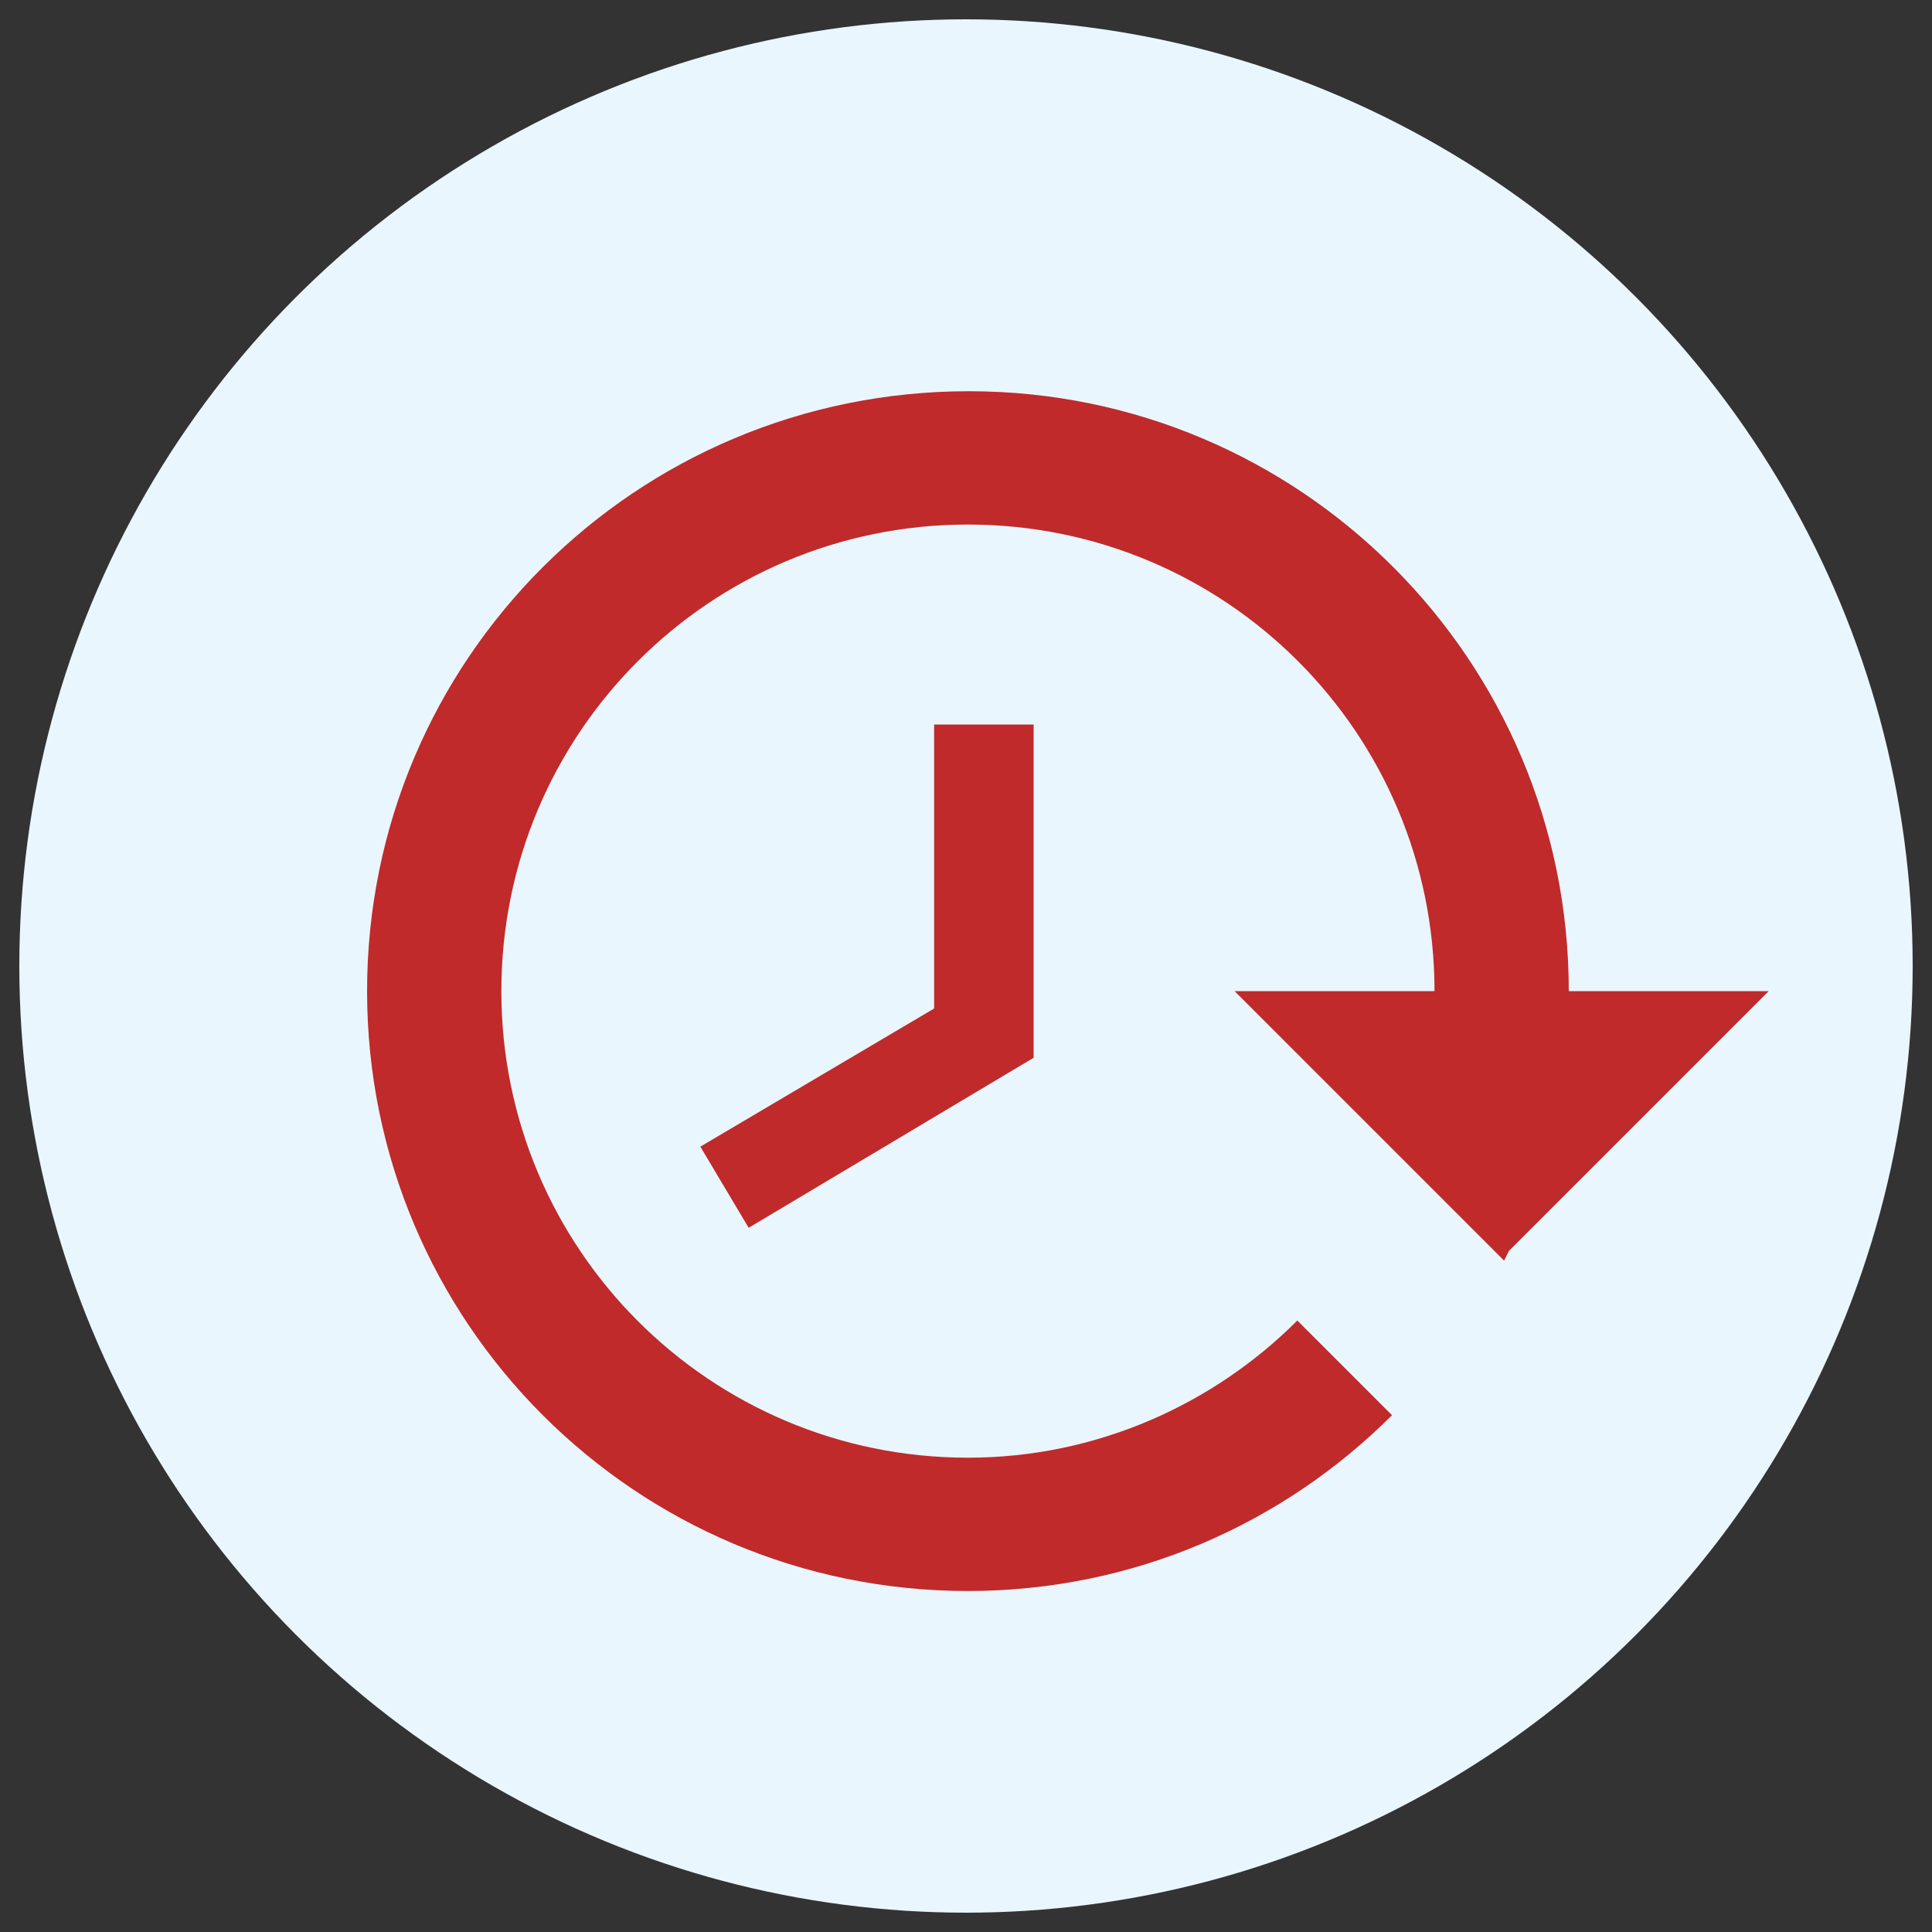
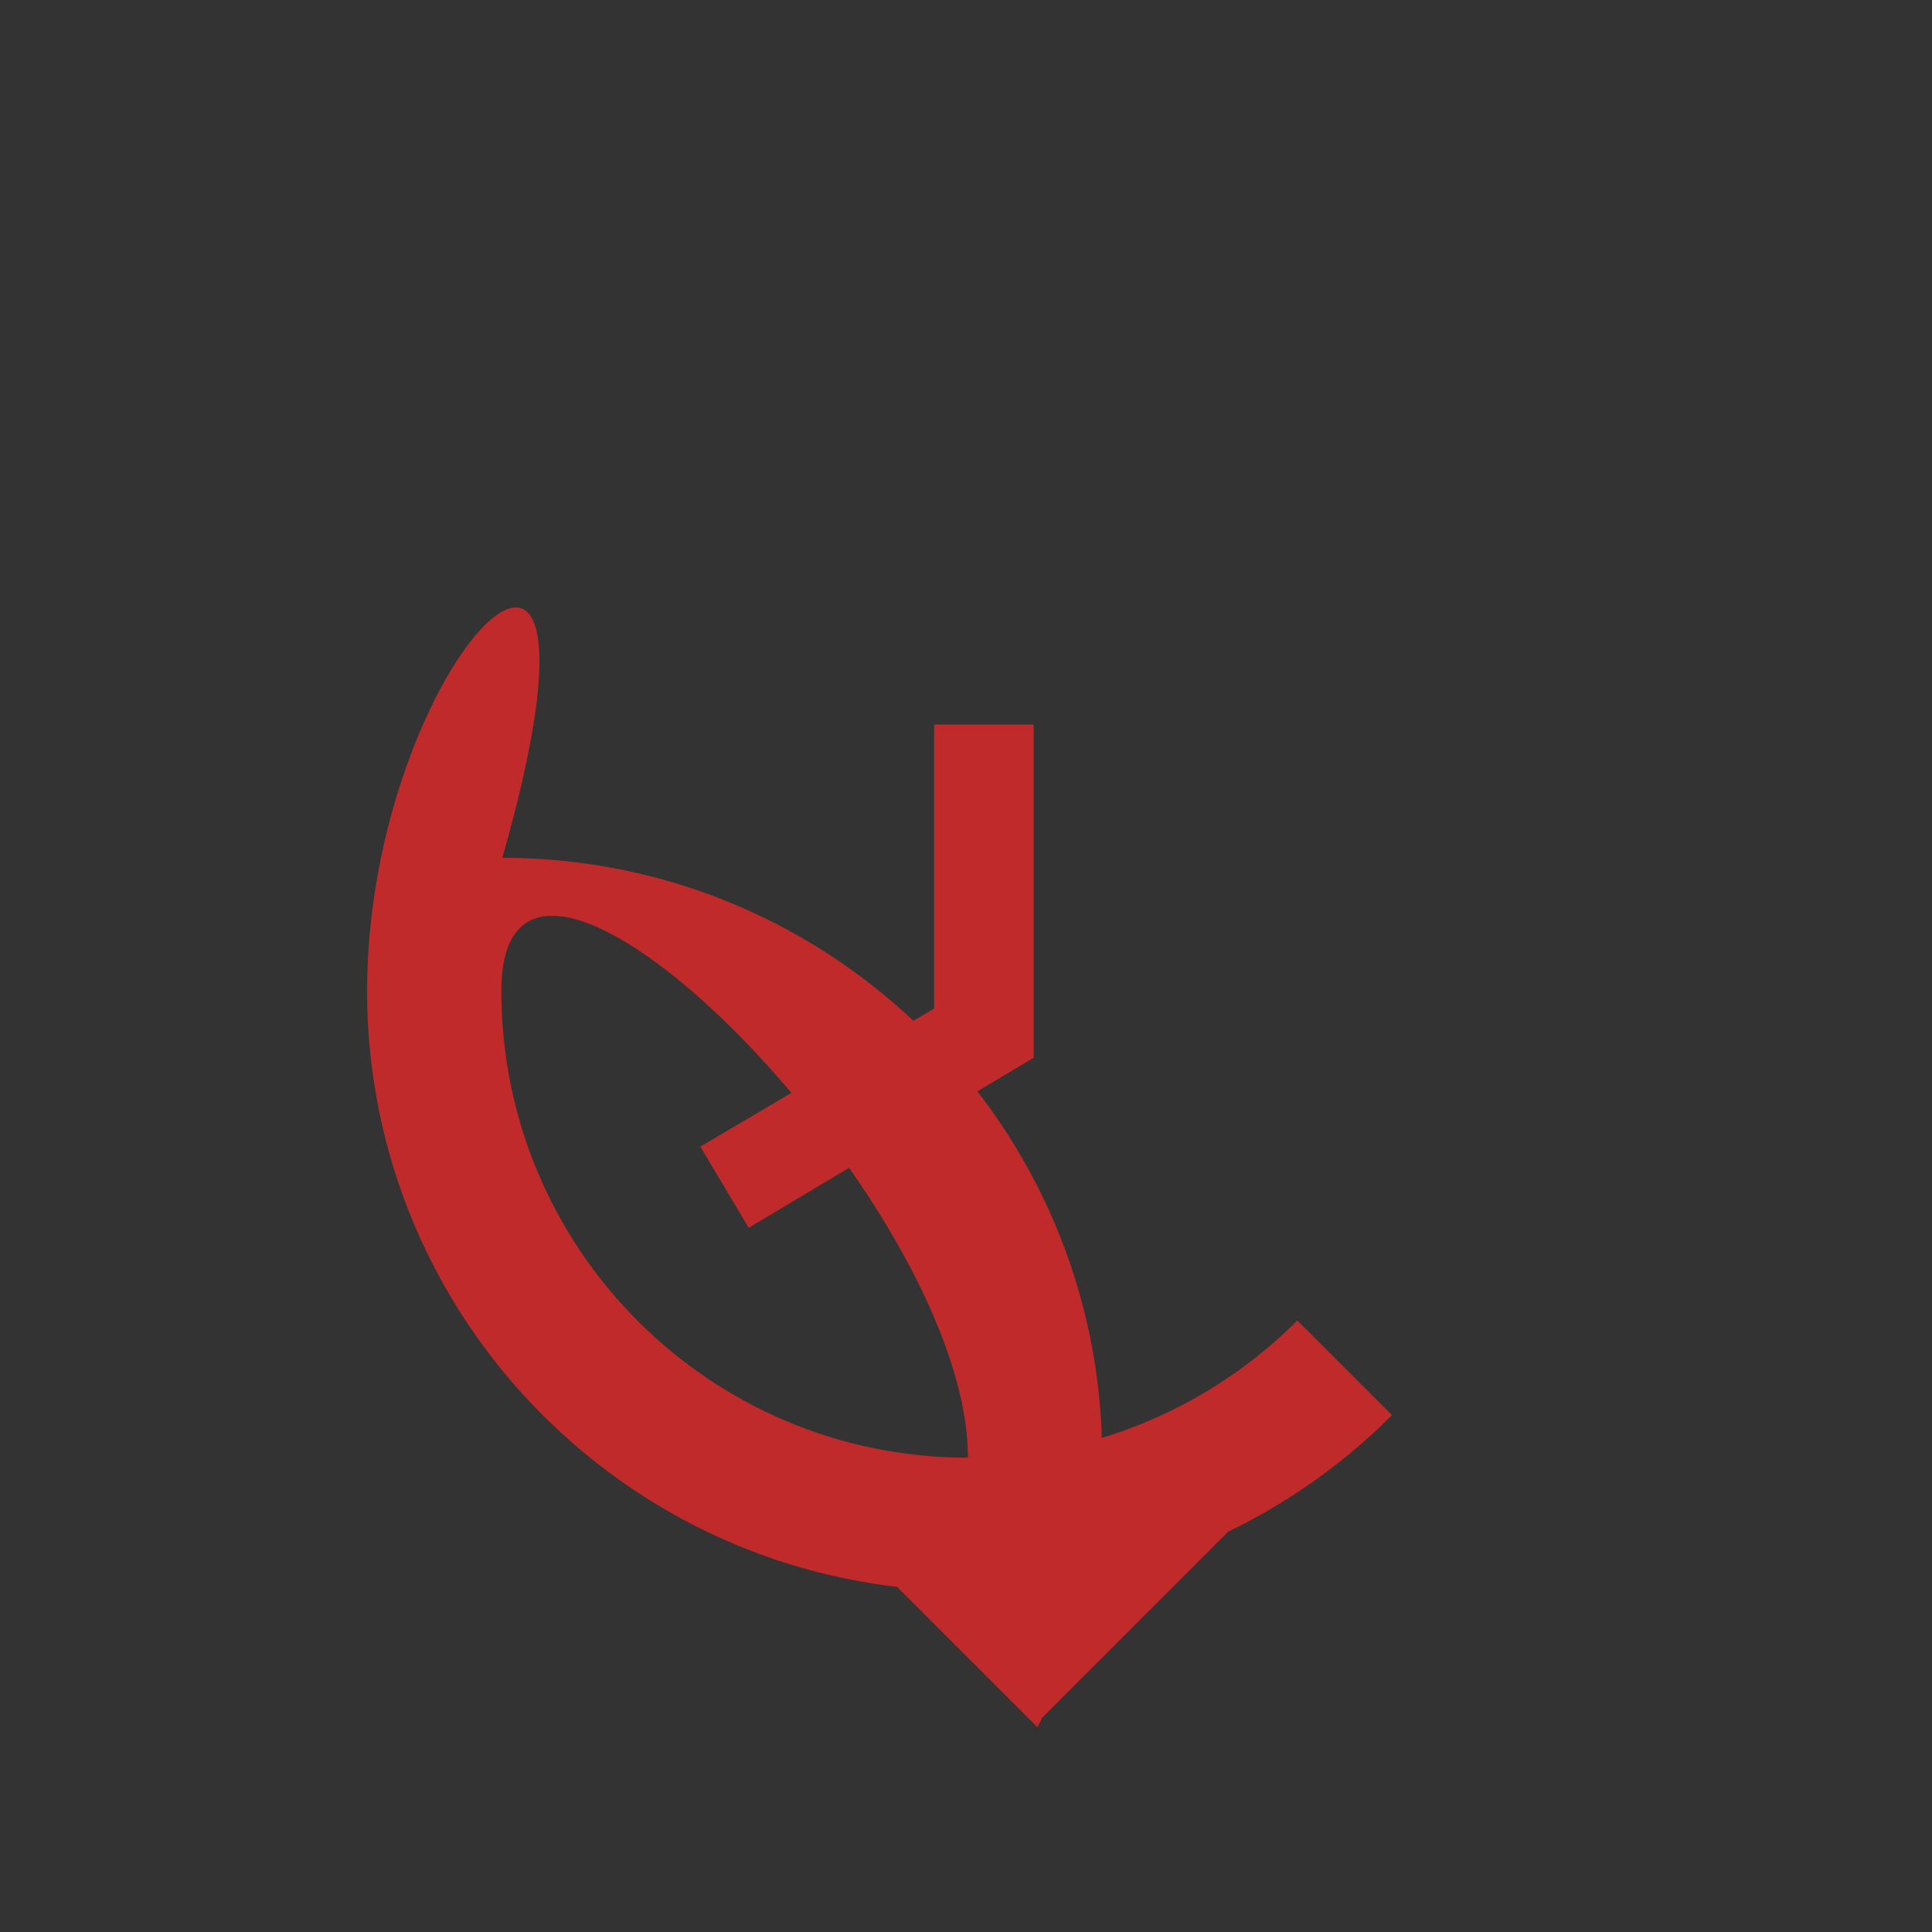
<svg xmlns="http://www.w3.org/2000/svg" version="1.1" id="Layer_1" x="0px" y="0px" viewBox="0 0 200 200" style="enable-background:new 0 0 200 200;" xml:space="preserve">
  <rect x="0" y="0" width="200" height="200" fill="#333333" stroke="none" />
  <style type="text/css">
	.st0{fill:#E9F6FE;}
	.st1{fill:#C02A2A;}
</style>
  <g>
-     <circle class="st0" cx="100" cy="100" r="98" />
-   </g>
+     </g>
  <g>
    <g>
      <g>
        <polygon class="st1" points="96.7,75 96.7,104.4 72.5,118.7 77.5,127.1 107,109.5 107,75    " />
-         <path class="st1" d="M38,102.6c0,34.3,27.8,62.1,62.2,62.1c17.2,0,32.7-7,43.9-18.2l-9.8-9.8c-8.7,8.7-20.8,14.2-34.1,14.2     c-26.7,0-48.3-21.6-48.3-48.3s21.6-48.3,48.3-48.3s48.3,21.6,48.3,48.3h-20.7l27.9,27.9l0.5-1l26.9-26.9h-20.7     c0-34.3-27.8-62.1-62.1-62.1C65.8,40.5,38,68.3,38,102.6z" />
+         <path class="st1" d="M38,102.6c0,34.3,27.8,62.1,62.2,62.1c17.2,0,32.7-7,43.9-18.2l-9.8-9.8c-8.7,8.7-20.8,14.2-34.1,14.2     c-26.7,0-48.3-21.6-48.3-48.3s48.3,21.6,48.3,48.3h-20.7l27.9,27.9l0.5-1l26.9-26.9h-20.7     c0-34.3-27.8-62.1-62.1-62.1C65.8,40.5,38,68.3,38,102.6z" />
      </g>
    </g>
  </g>
</svg>